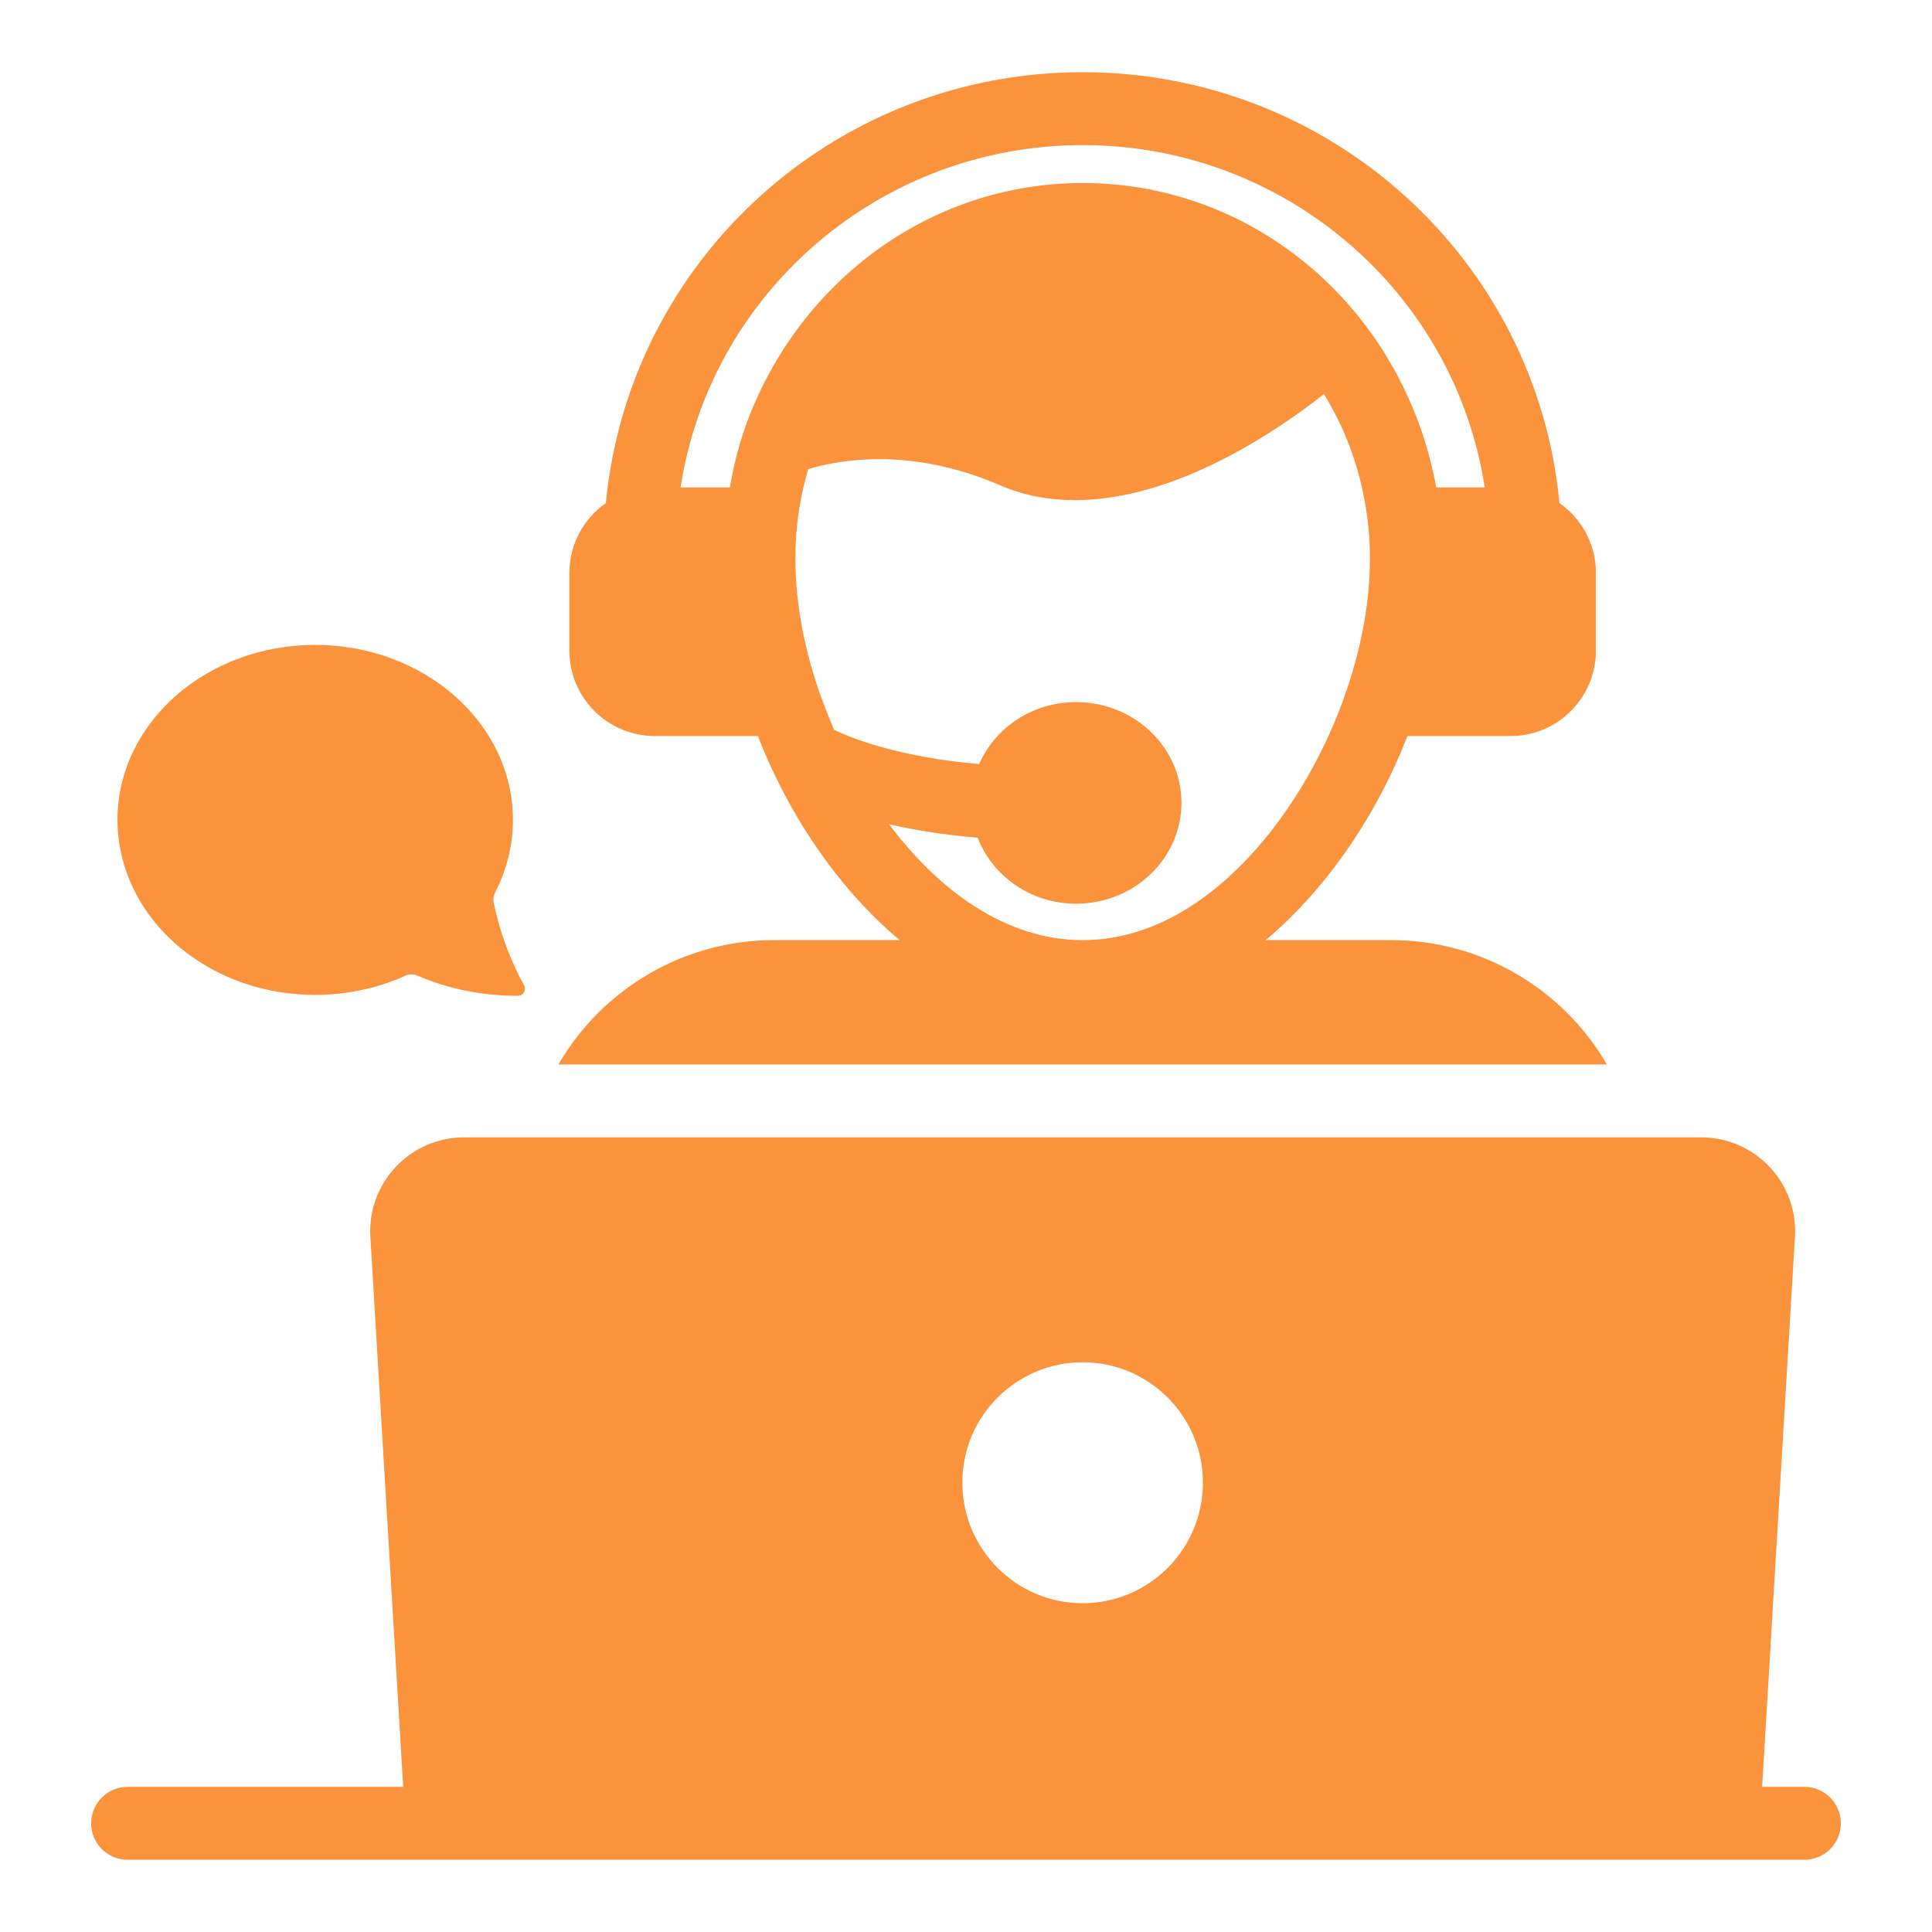
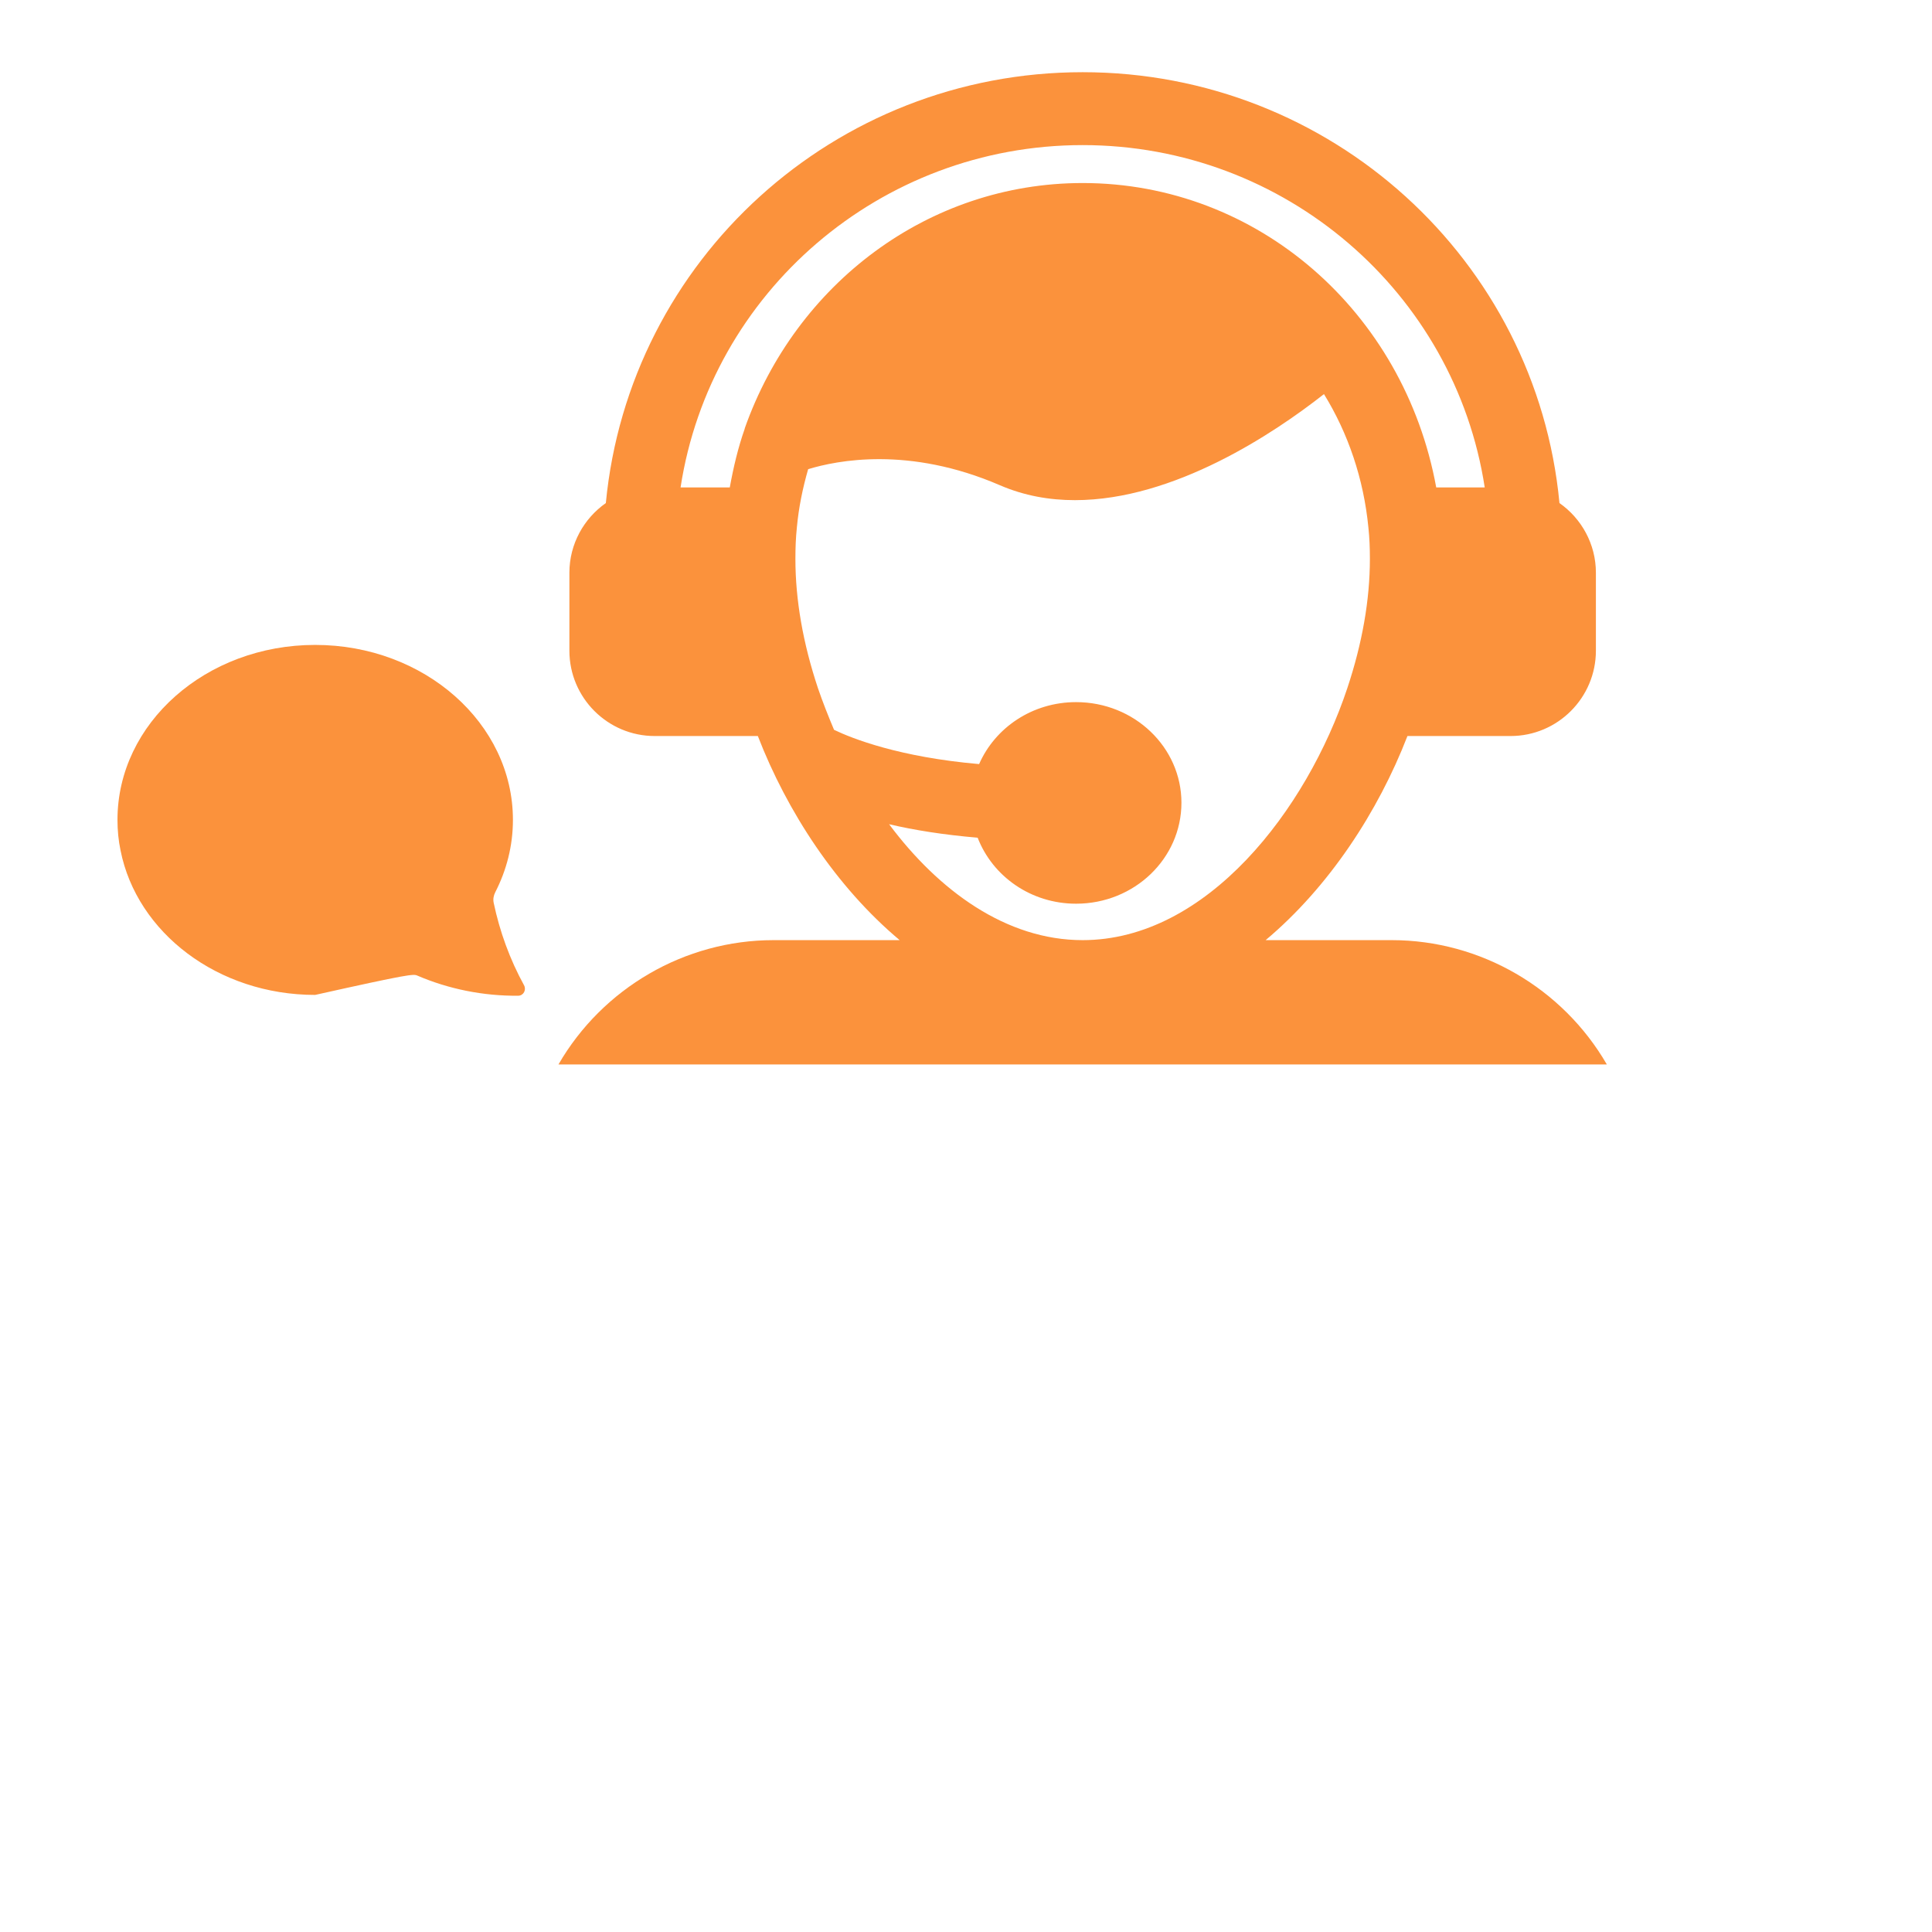
<svg xmlns="http://www.w3.org/2000/svg" width="57" height="57" viewBox="0 0 57 57" fill="none">
-   <path d="M9.298 29.353C10.259 29.353 11.186 29.14 11.96 28.785C12.073 28.734 12.196 28.733 12.31 28.782C13.235 29.181 14.265 29.388 15.29 29.377C15.445 29.375 15.535 29.204 15.461 29.069C15.043 28.306 14.744 27.488 14.565 26.635C14.543 26.53 14.562 26.421 14.611 26.325C14.945 25.675 15.133 24.953 15.133 24.188C15.133 21.34 12.52 19.027 9.298 19.027C6.075 19.027 3.466 21.34 3.466 24.188C3.466 24.497 3.495 24.801 3.557 25.093C4.038 27.513 6.425 29.353 9.298 29.353Z" fill="#FB923C" />
-   <path d="M53.236 52.718H51.988L52.956 36.492C53.053 34.9 51.784 33.556 50.192 33.556H13.691C12.099 33.556 10.83 34.9 10.927 36.492L11.895 52.718H3.764C3.17 52.718 2.689 53.2 2.689 53.794C2.689 54.388 3.17 54.869 3.764 54.869H53.236C53.83 54.869 54.311 54.388 54.311 53.794C54.311 53.2 53.83 52.718 53.236 52.718ZM31.941 40.191C33.899 40.191 35.49 41.783 35.49 43.74C35.49 45.709 33.899 47.3 31.941 47.3C29.984 47.3 28.392 45.709 28.392 43.74C28.392 41.783 29.984 40.191 31.941 40.191Z" fill="#FB923C" />
+   <path d="M9.298 29.353C12.073 28.734 12.196 28.733 12.31 28.782C13.235 29.181 14.265 29.388 15.29 29.377C15.445 29.375 15.535 29.204 15.461 29.069C15.043 28.306 14.744 27.488 14.565 26.635C14.543 26.53 14.562 26.421 14.611 26.325C14.945 25.675 15.133 24.953 15.133 24.188C15.133 21.34 12.52 19.027 9.298 19.027C6.075 19.027 3.466 21.34 3.466 24.188C3.466 24.497 3.495 24.801 3.557 25.093C4.038 27.513 6.425 29.353 9.298 29.353Z" fill="#FB923C" />
  <path d="M16.476 31.405H47.407C46.105 29.157 43.685 27.737 41.061 27.737H37.34C39.212 26.167 40.663 23.941 41.524 21.715H44.567C45.955 21.715 47.084 20.585 47.084 19.198V16.897C47.084 16.047 46.654 15.294 46.009 14.842C45.331 7.669 39.265 2.13 31.941 2.13C24.617 2.13 18.562 7.669 17.874 14.842C17.229 15.294 16.799 16.047 16.799 16.897V19.198C16.799 20.585 17.928 21.715 19.315 21.715H22.359C23.219 23.941 24.671 26.167 26.543 27.737H22.821C20.197 27.737 17.777 29.157 16.476 31.405ZM21.972 12.638V12.649C21.778 13.197 21.638 13.789 21.531 14.38H20.079C20.961 8.637 25.962 4.281 31.941 4.281C37.921 4.281 42.922 8.637 43.804 14.38H42.373C41.427 9.196 37.104 5.4 31.941 5.4C27.381 5.4 23.477 8.379 21.972 12.638ZM26.231 24.317C26.962 24.489 27.833 24.629 28.844 24.715C29.285 25.855 30.414 26.662 31.748 26.662C33.468 26.662 34.856 25.328 34.856 23.683C34.856 22.048 33.468 20.715 31.748 20.715C30.457 20.715 29.36 21.467 28.887 22.543C26.532 22.338 25.144 21.79 24.607 21.532C24.435 21.123 24.273 20.715 24.133 20.306C23.692 18.983 23.467 17.703 23.467 16.488C23.467 16.176 23.477 15.875 23.51 15.563C23.564 14.972 23.682 14.402 23.843 13.842C24.693 13.584 26.811 13.154 29.5 14.316C30.221 14.627 30.963 14.756 31.715 14.756C34.641 14.756 37.598 12.778 39.061 11.627C39.771 12.778 40.233 14.122 40.373 15.574C40.405 15.875 40.416 16.176 40.416 16.488C40.416 17.703 40.19 18.983 39.749 20.306C38.556 23.887 35.609 27.737 31.941 27.737C29.683 27.737 27.693 26.275 26.231 24.317Z" fill="#FB923C" />
</svg>